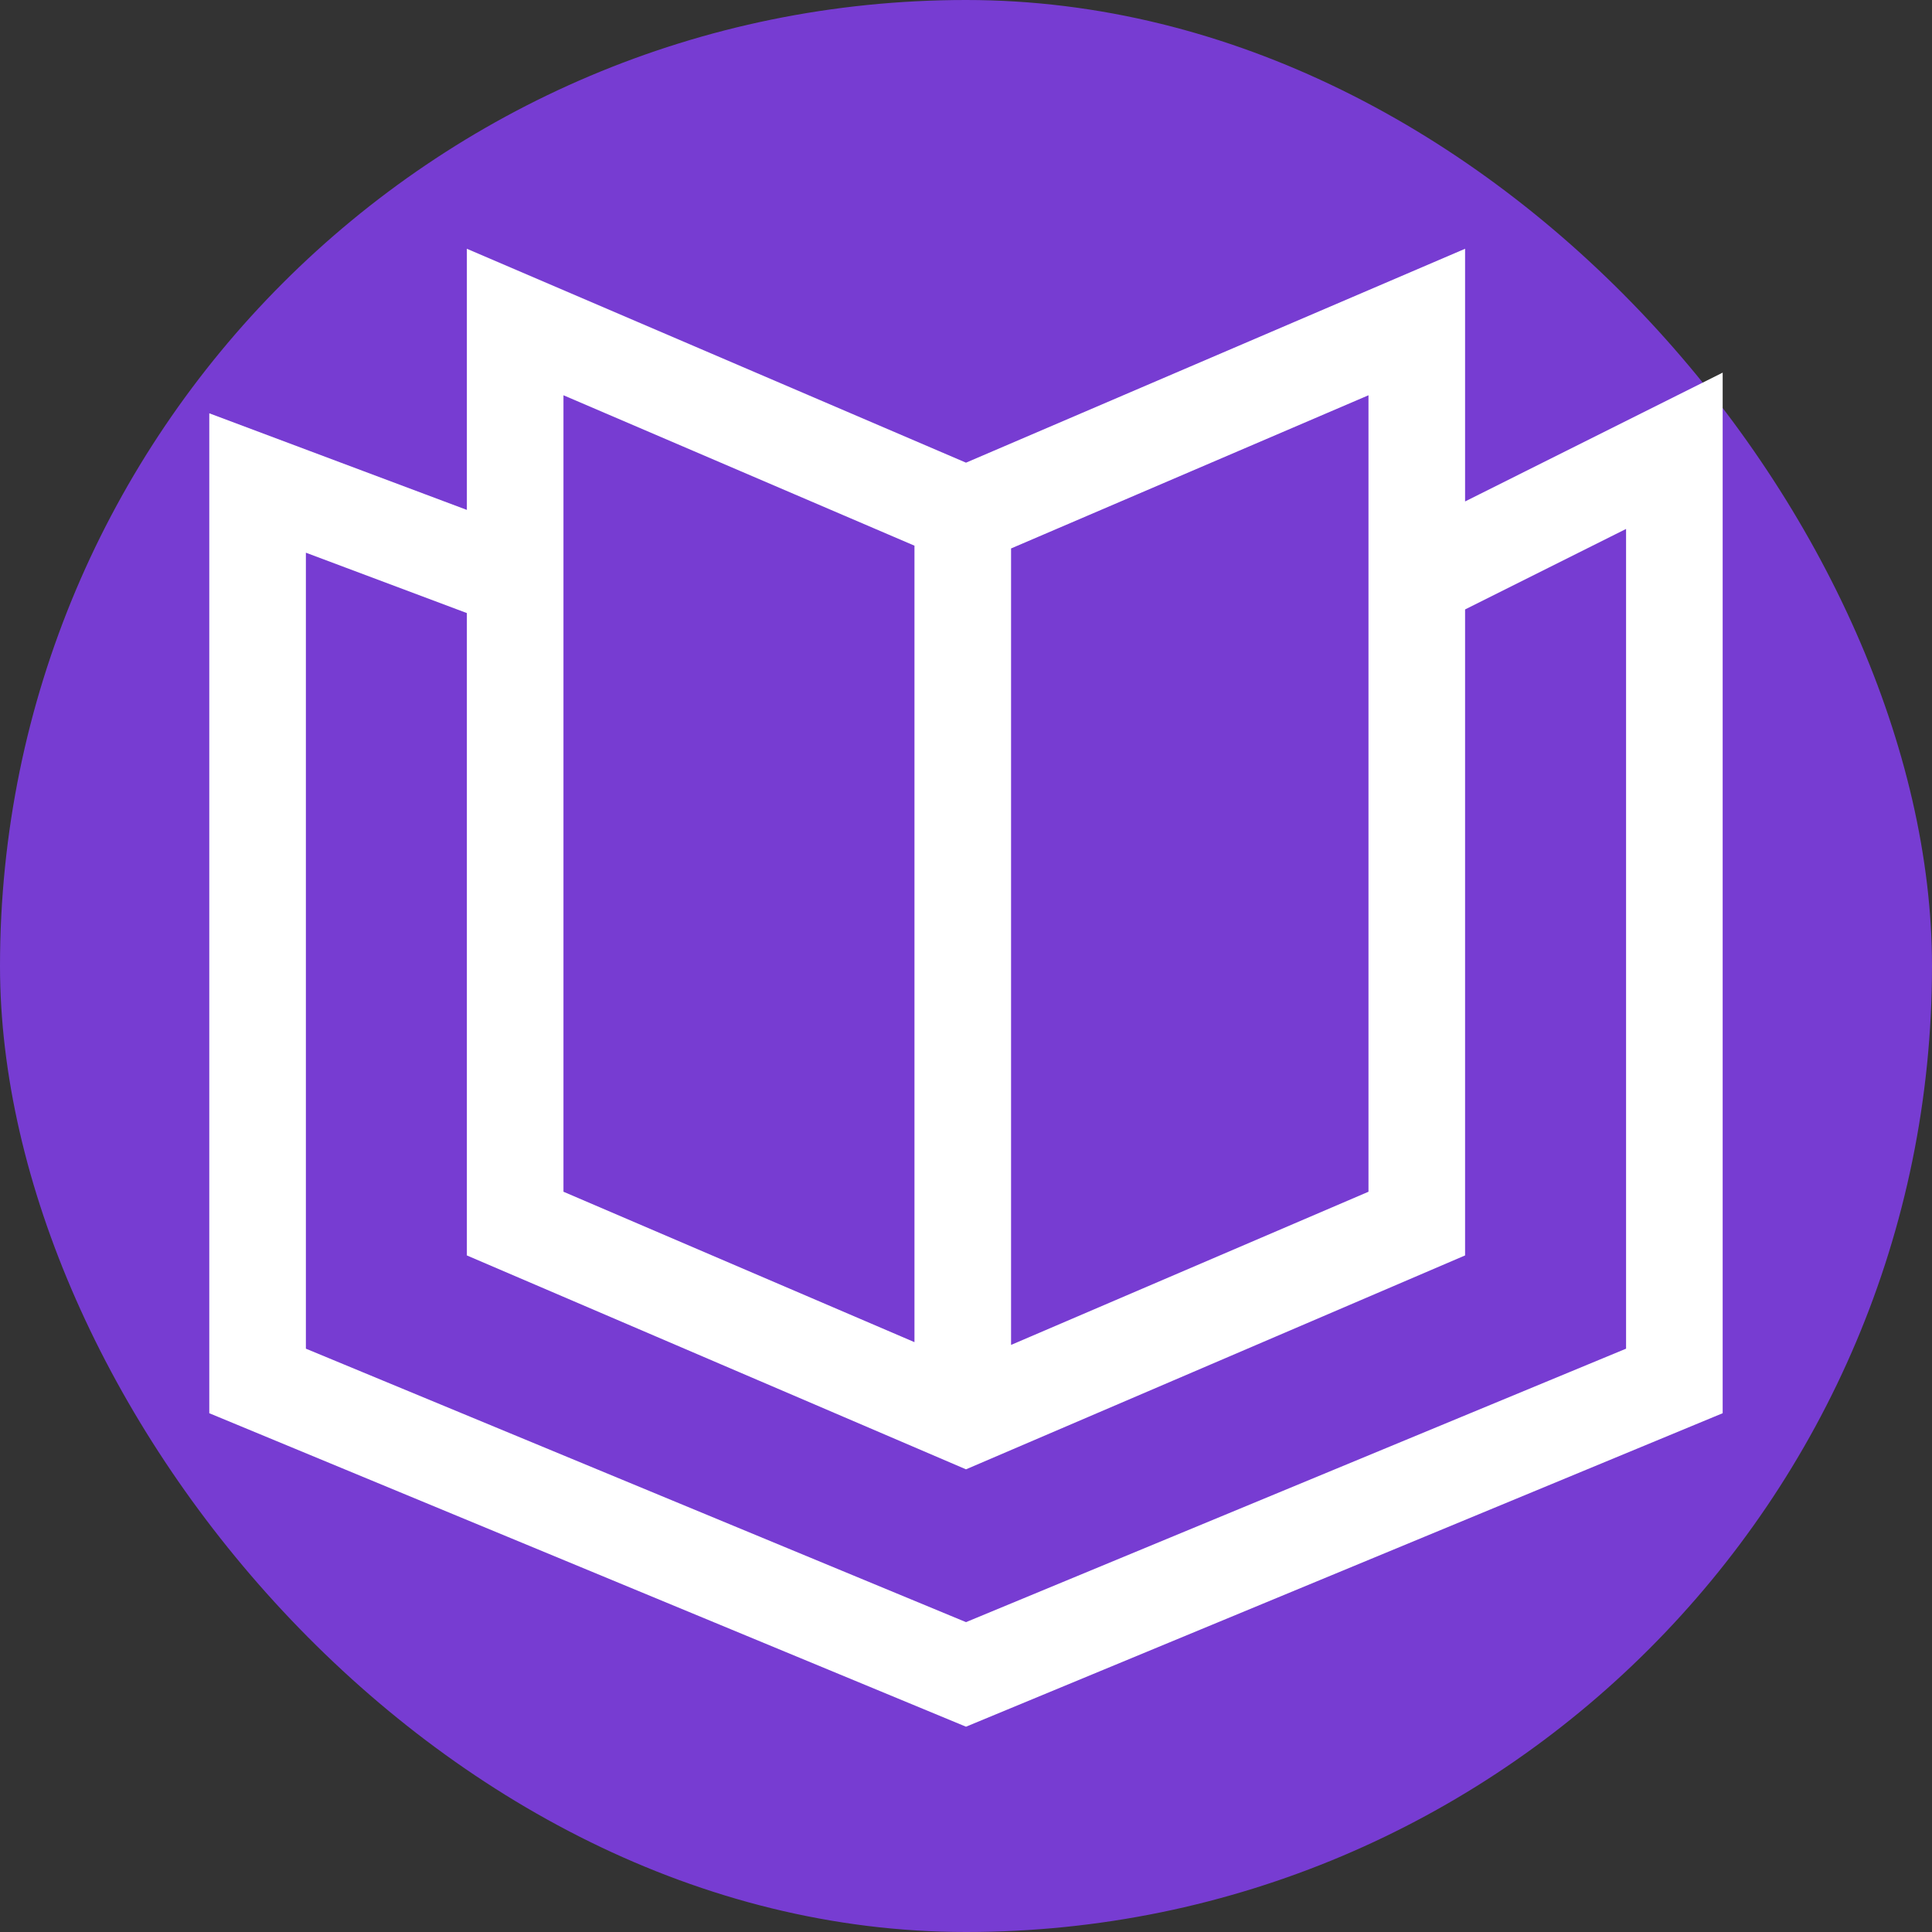
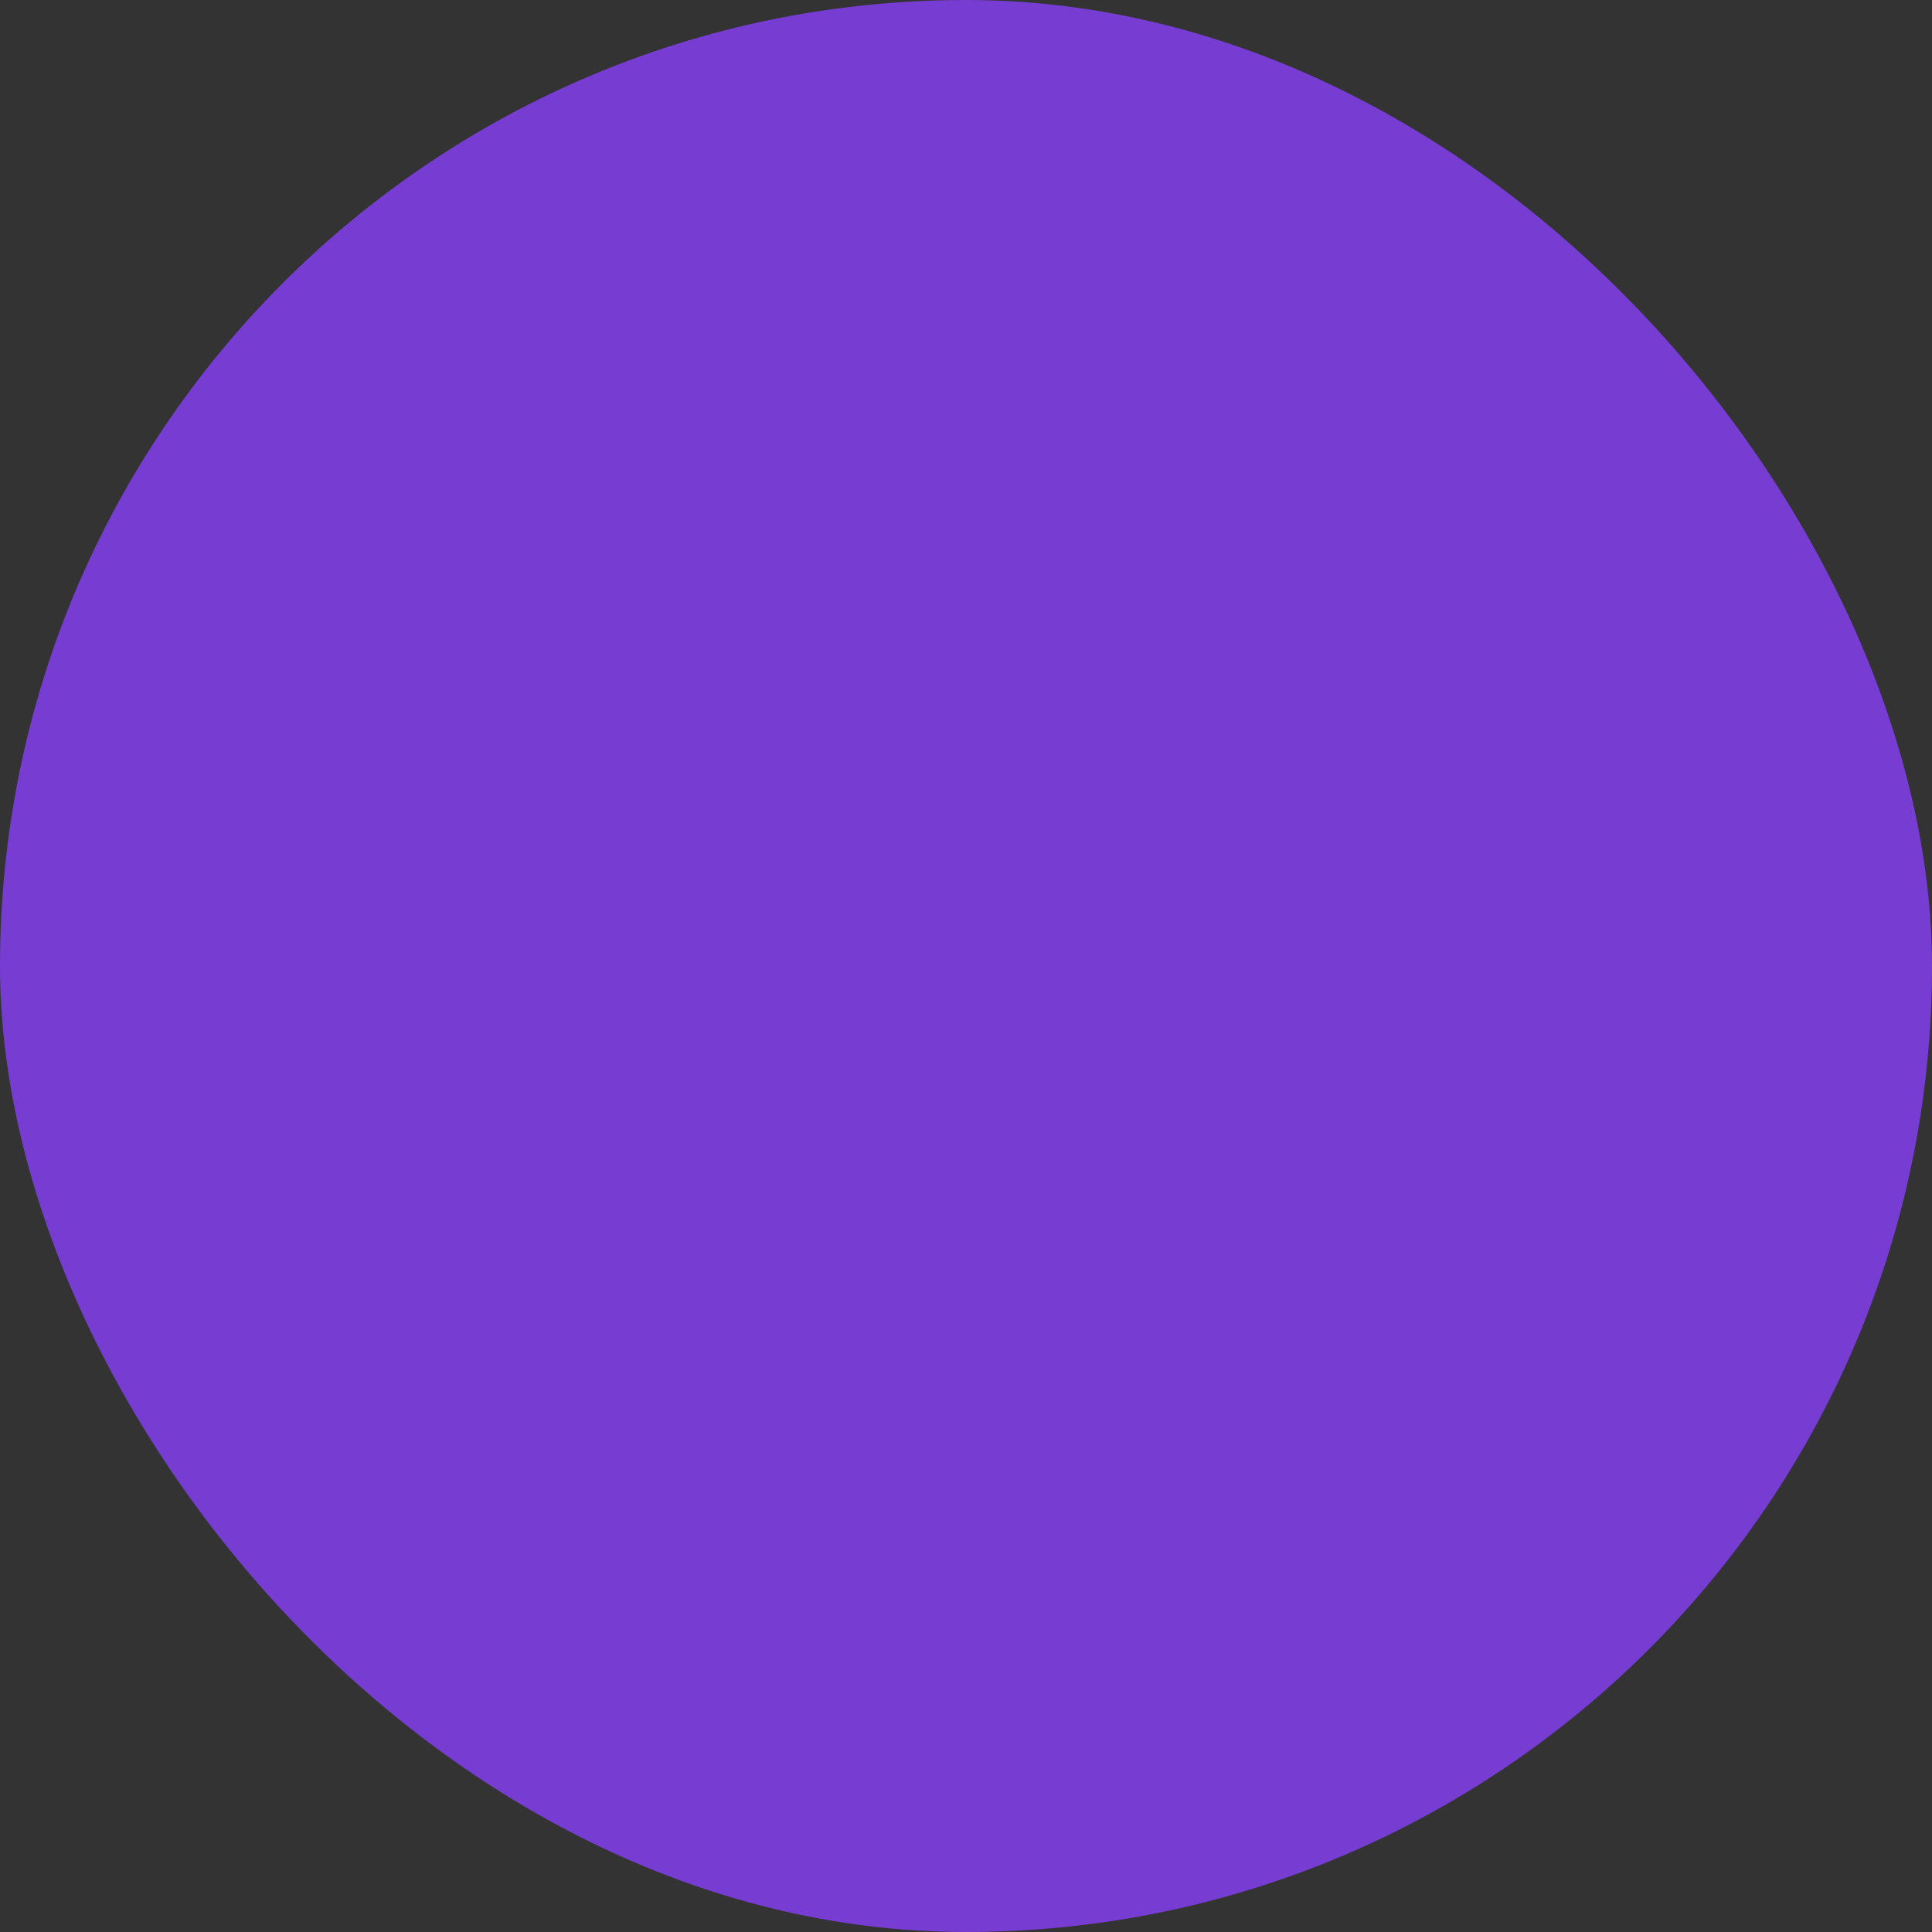
<svg xmlns="http://www.w3.org/2000/svg" width="40" height="40" viewBox="0 0 40 40" fill="none">
  <rect x="0" y="0" width="40" height="40" fill="#333333" stroke="none" />
  <rect width="40" height="40" rx="20" fill="#773CD2" />
-   <path d="M10.666 12L5.333 10V28.591L20 34.667L34.666 28.591V9.333L29.333 12M19.933 10.667V29.333M10.666 25.333V6.667L20 10.667L29.333 6.667V25.333L20 29.333L10.666 25.333Z" stroke="white" stroke-width="2" />
</svg>